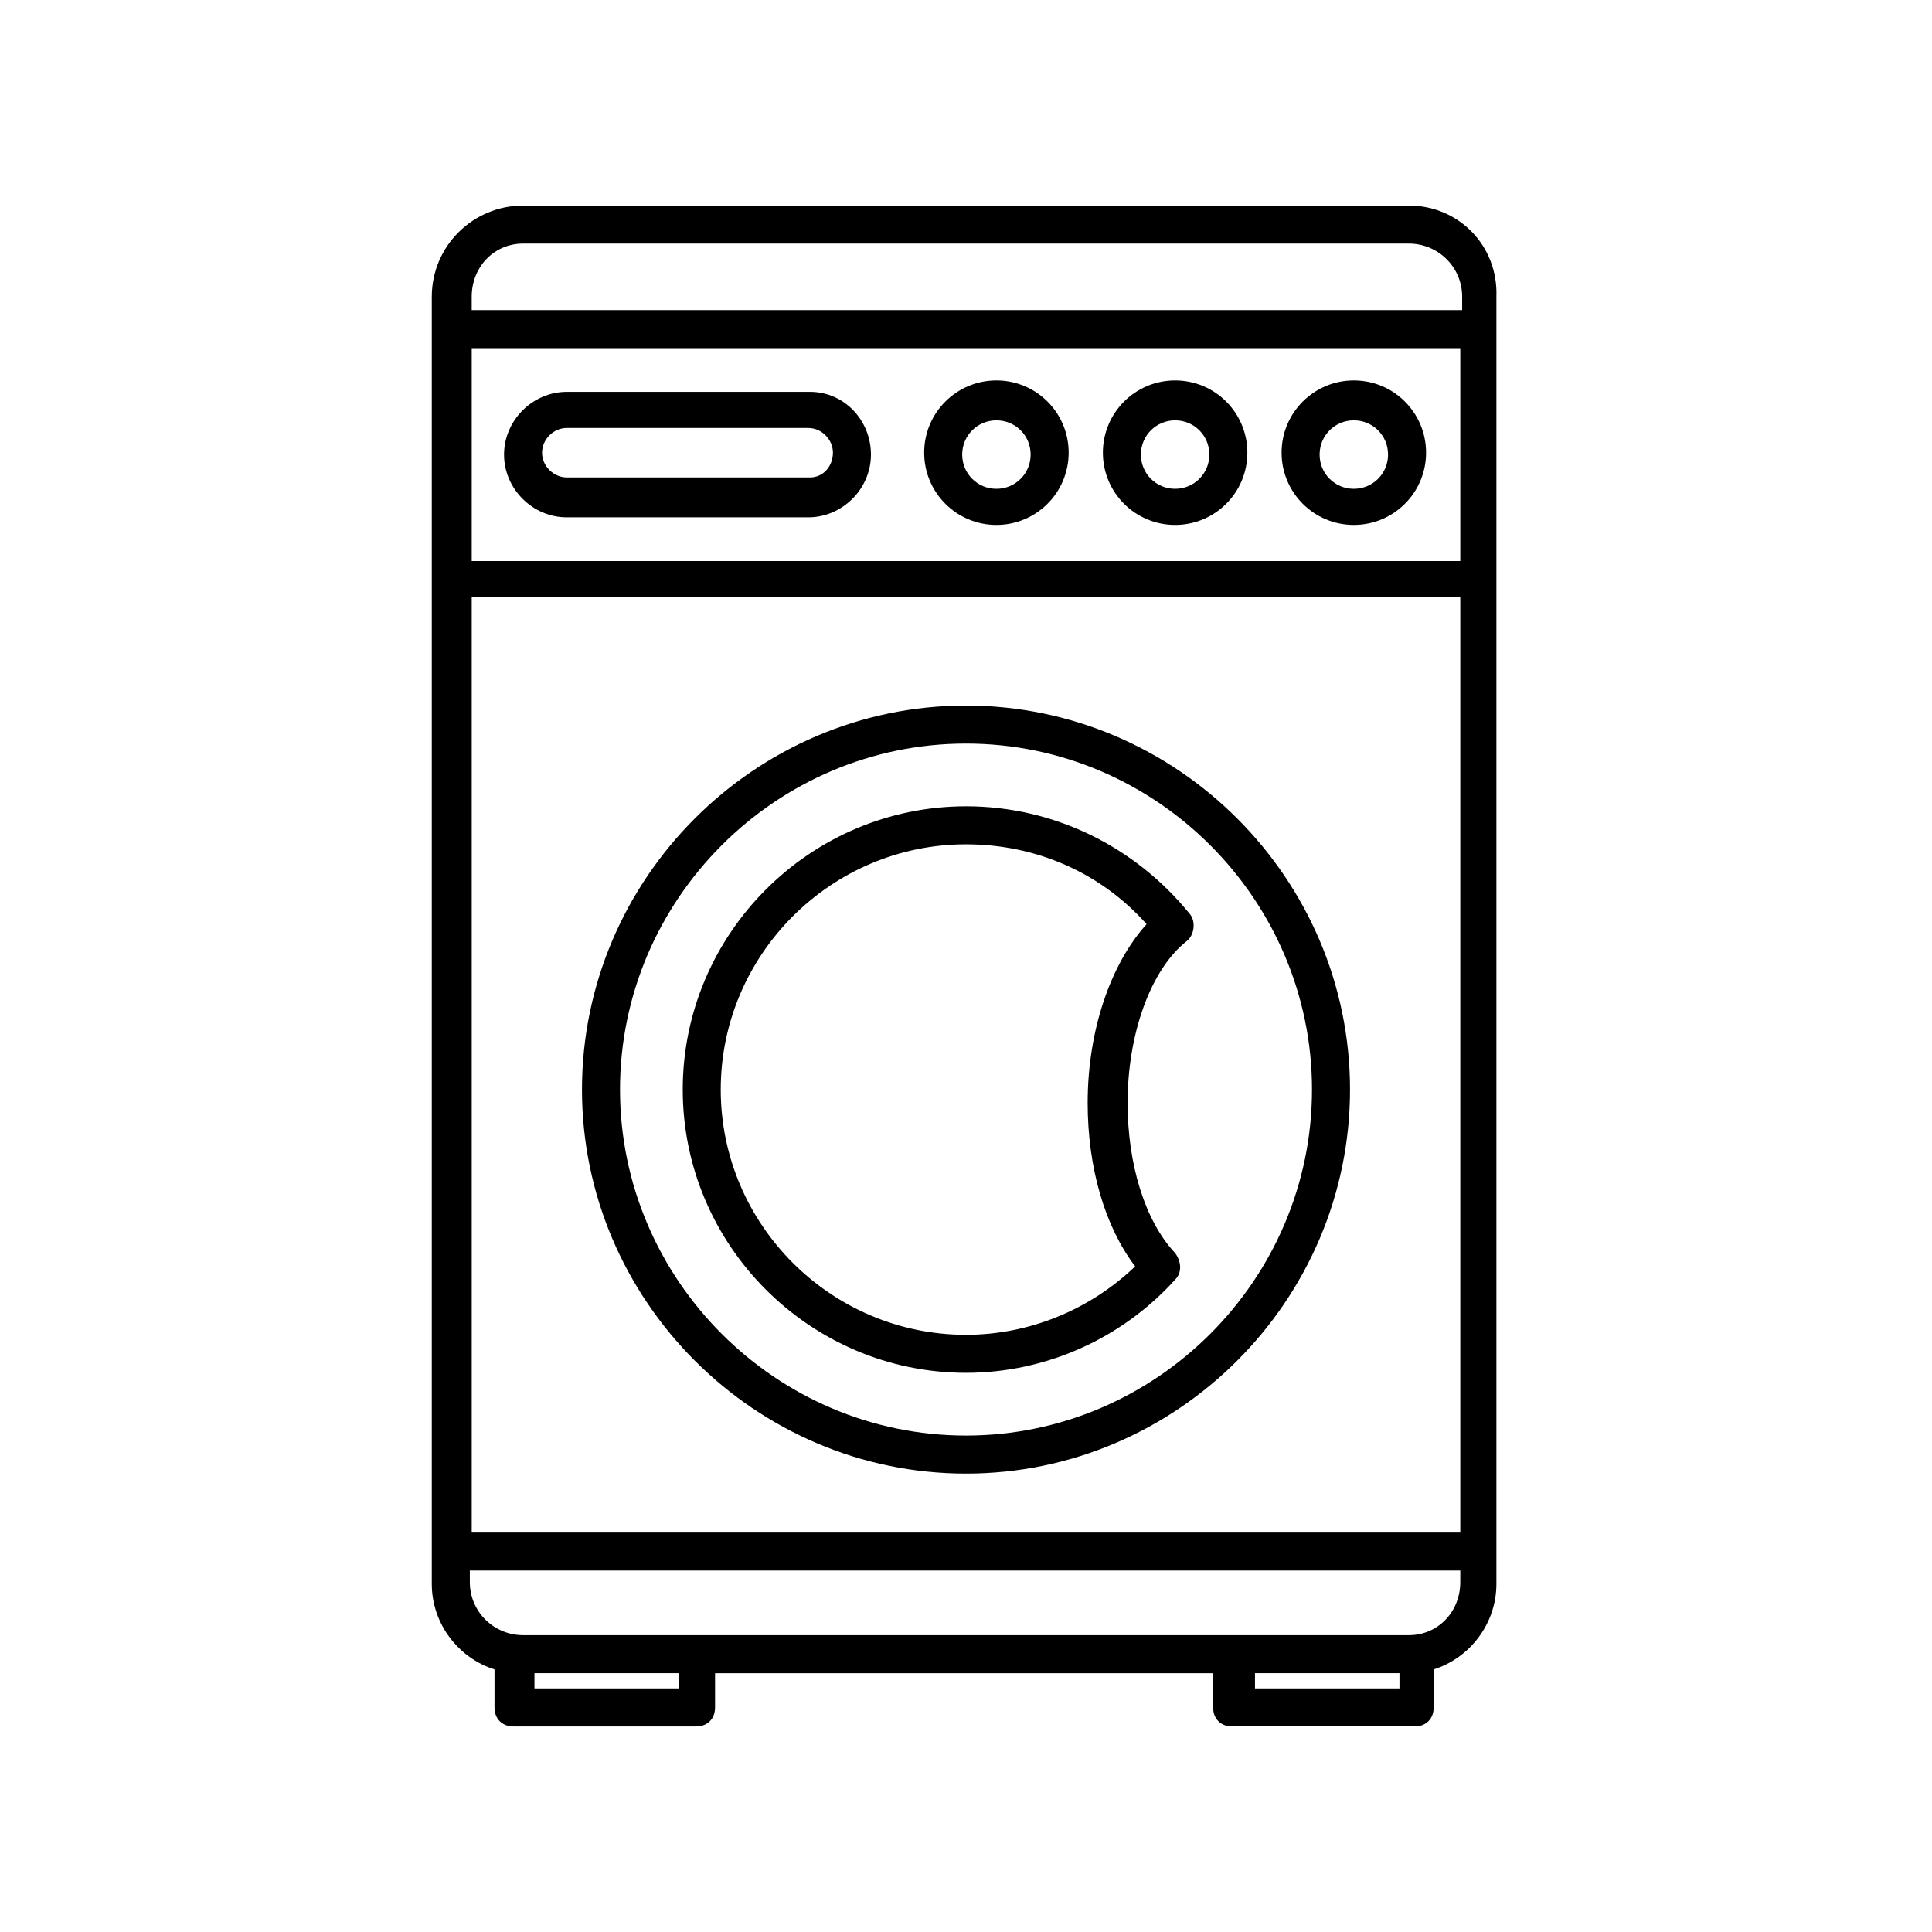
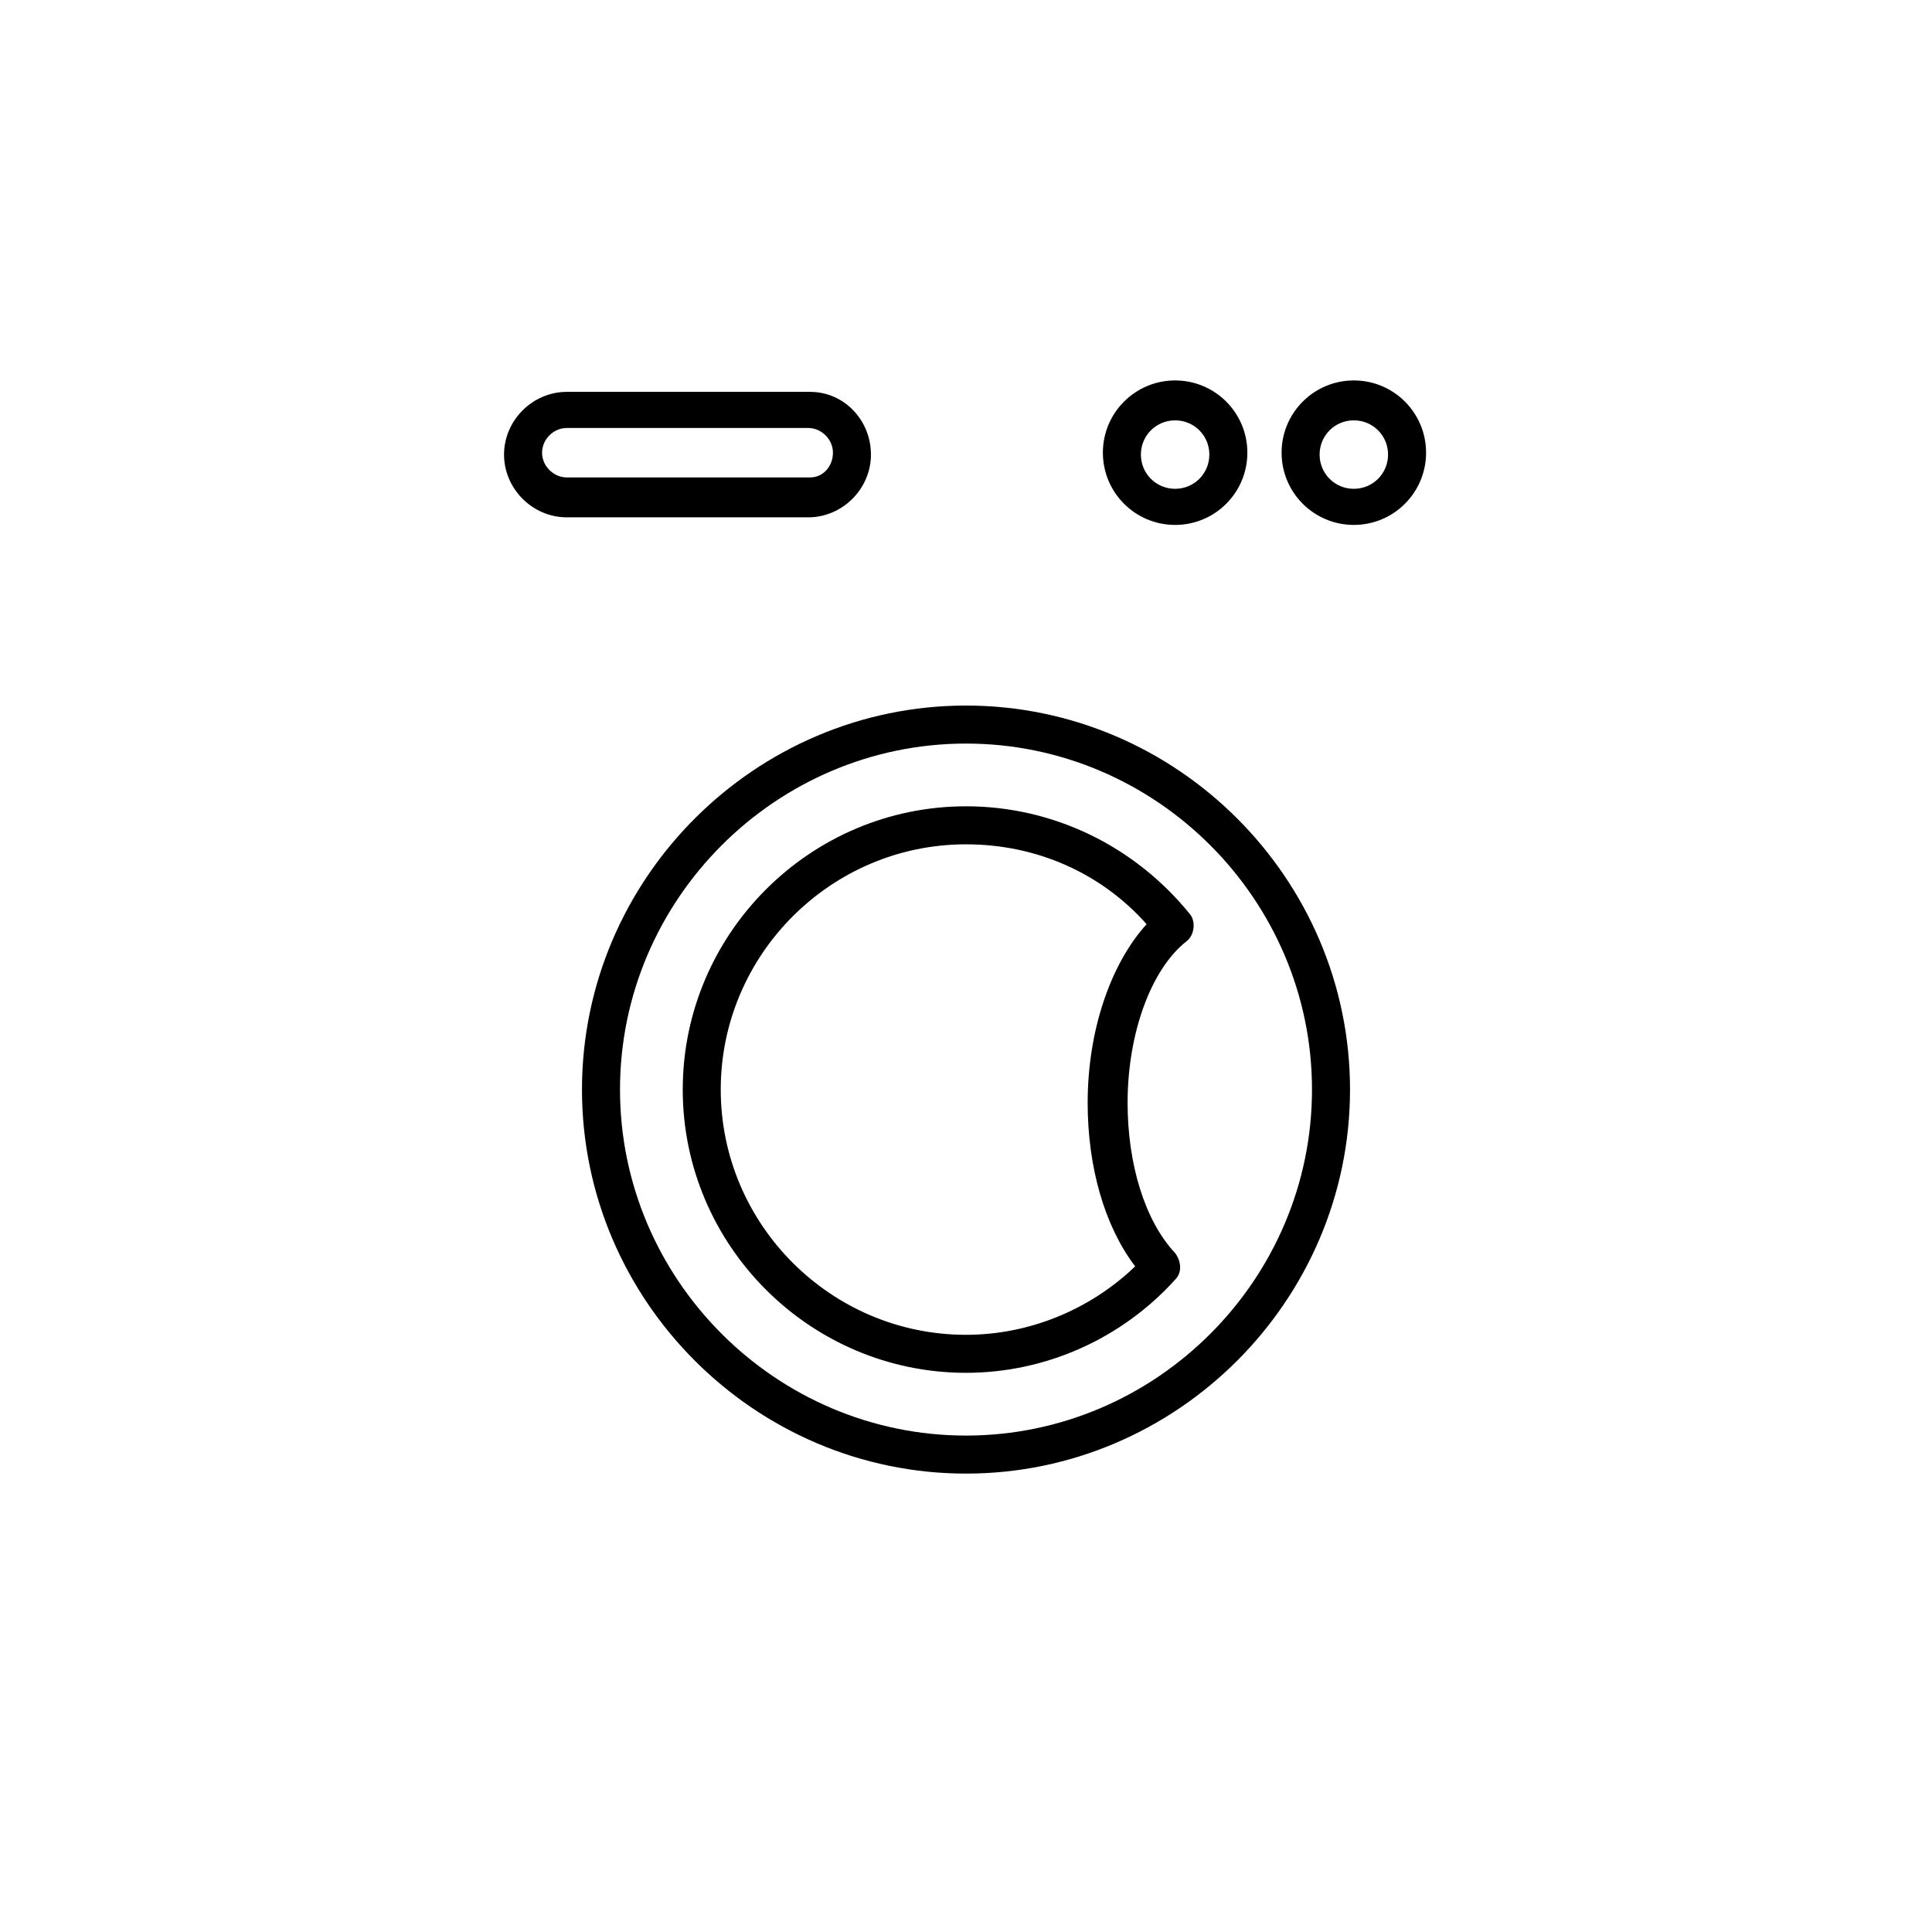
<svg xmlns="http://www.w3.org/2000/svg" fill="#000000" width="800px" height="800px" version="1.1" viewBox="144 144 512 512">
  <g>
-     <path d="m517.39 198.48h-234.78c-13.098 0-24.184 10.578-24.184 24.184v341.08c0 10.578 7.055 19.648 16.625 22.672v10.078c0 3.023 2.016 5.039 5.039 5.039h48.367c3.023 0 5.039-2.016 5.039-5.039v-9.07h132l-0.004 9.066c0 3.023 2.016 5.039 5.039 5.039h48.367c3.023 0 5.039-2.016 5.039-5.039v-10.078c9.574-3.023 16.625-12.09 16.625-22.672v-341.08c0.504-13.602-10.078-24.18-23.176-24.18zm-248.38 37.785h261.98v56.426h-261.98zm0 65.996h261.98v247.88h-261.98zm13.602-93.707h234.77c7.559 0 14.105 6.047 14.105 14.105v3.527h-262.48v-3.527c0-8.059 6.047-14.105 13.602-14.105zm41.312 382.89h-38.289v-4.031h38.289zm190.95 0h-38.289v-4.031h38.289zm2.519-14.105h-234.78c-7.559 0-14.105-6.047-14.105-14.105v-3.023h262.48v3.023c0 8.059-6.047 14.105-13.602 14.105z" />
    <path d="m358.69 247.85h-64.488c-9.07 0-16.625 7.559-16.625 16.625 0 9.07 7.559 16.625 16.625 16.625h63.984c9.07 0 16.625-7.559 16.625-16.625s-7.055-16.625-16.121-16.625zm0 22.672h-64.488c-3.527 0-6.551-3.023-6.551-6.551s3.023-6.551 6.551-6.551h63.984c3.527 0 6.551 3.023 6.551 6.551-0.004 3.527-2.523 6.551-6.047 6.551z" />
-     <path d="m408.06 244.82c-10.578 0-19.145 8.566-19.145 19.145s8.566 19.145 19.145 19.145 19.145-8.566 19.145-19.145-8.562-19.145-19.145-19.145zm0 28.719c-5.039 0-9.07-4.031-9.07-9.07 0-5.039 4.031-9.07 9.07-9.07 5.039 0 9.07 4.031 9.07 9.07 0 5.039-4.031 9.07-9.07 9.07z" />
    <path d="m502.78 244.82c-10.578 0-19.145 8.566-19.145 19.145s8.566 19.145 19.145 19.145 19.145-8.566 19.145-19.145-8.566-19.145-19.145-19.145zm0 28.719c-5.039 0-9.07-4.031-9.07-9.07 0-5.039 4.031-9.07 9.07-9.07 5.039 0 9.07 4.031 9.07 9.07-0.004 5.039-4.035 9.07-9.07 9.07z" />
    <path d="m455.42 244.82c-10.578 0-19.145 8.566-19.145 19.145s8.566 19.145 19.145 19.145 19.145-8.566 19.145-19.145-8.566-19.145-19.145-19.145zm0 28.719c-5.039 0-9.07-4.031-9.07-9.07 0-5.039 4.031-9.07 9.07-9.07 5.039 0 9.07 4.031 9.07 9.07-0.004 5.039-4.031 9.07-9.07 9.07z" />
    <path d="m400 357.68c-41.312 0-75.066 33.754-75.066 75.066-0.004 41.312 33.754 75.066 75.066 75.066 21.16 0 41.312-9.07 55.418-24.688 2.016-2.016 1.512-5.039 0-7.055-8.062-8.566-12.594-23.68-12.594-39.801 0-18.137 6.047-35.266 15.617-42.824 2.016-1.512 2.519-5.039 1.008-7.055-14.613-18.133-36.277-28.711-59.449-28.711zm32.242 78.594c0 17.129 4.535 32.746 12.594 43.328-12.09 11.586-28.215 18.137-44.84 18.137-35.77 0-64.992-29.223-64.992-64.992 0.004-35.77 29.223-64.992 64.996-64.992 18.641 0 35.77 7.559 47.863 21.16-9.574 10.582-15.621 28.215-15.621 47.359z" />
    <path d="m400 330.98c-55.922 0-101.77 45.848-101.77 101.77s45.848 101.77 101.77 101.77 101.77-45.848 101.77-101.77-45.848-101.77-101.77-101.77zm0 193.46c-50.383 0-91.691-41.312-91.691-91.691-0.004-50.387 41.309-91.695 91.691-91.695s91.691 41.312 91.691 91.691c0 50.383-41.312 91.695-91.691 91.695z" />
  </g>
</svg>